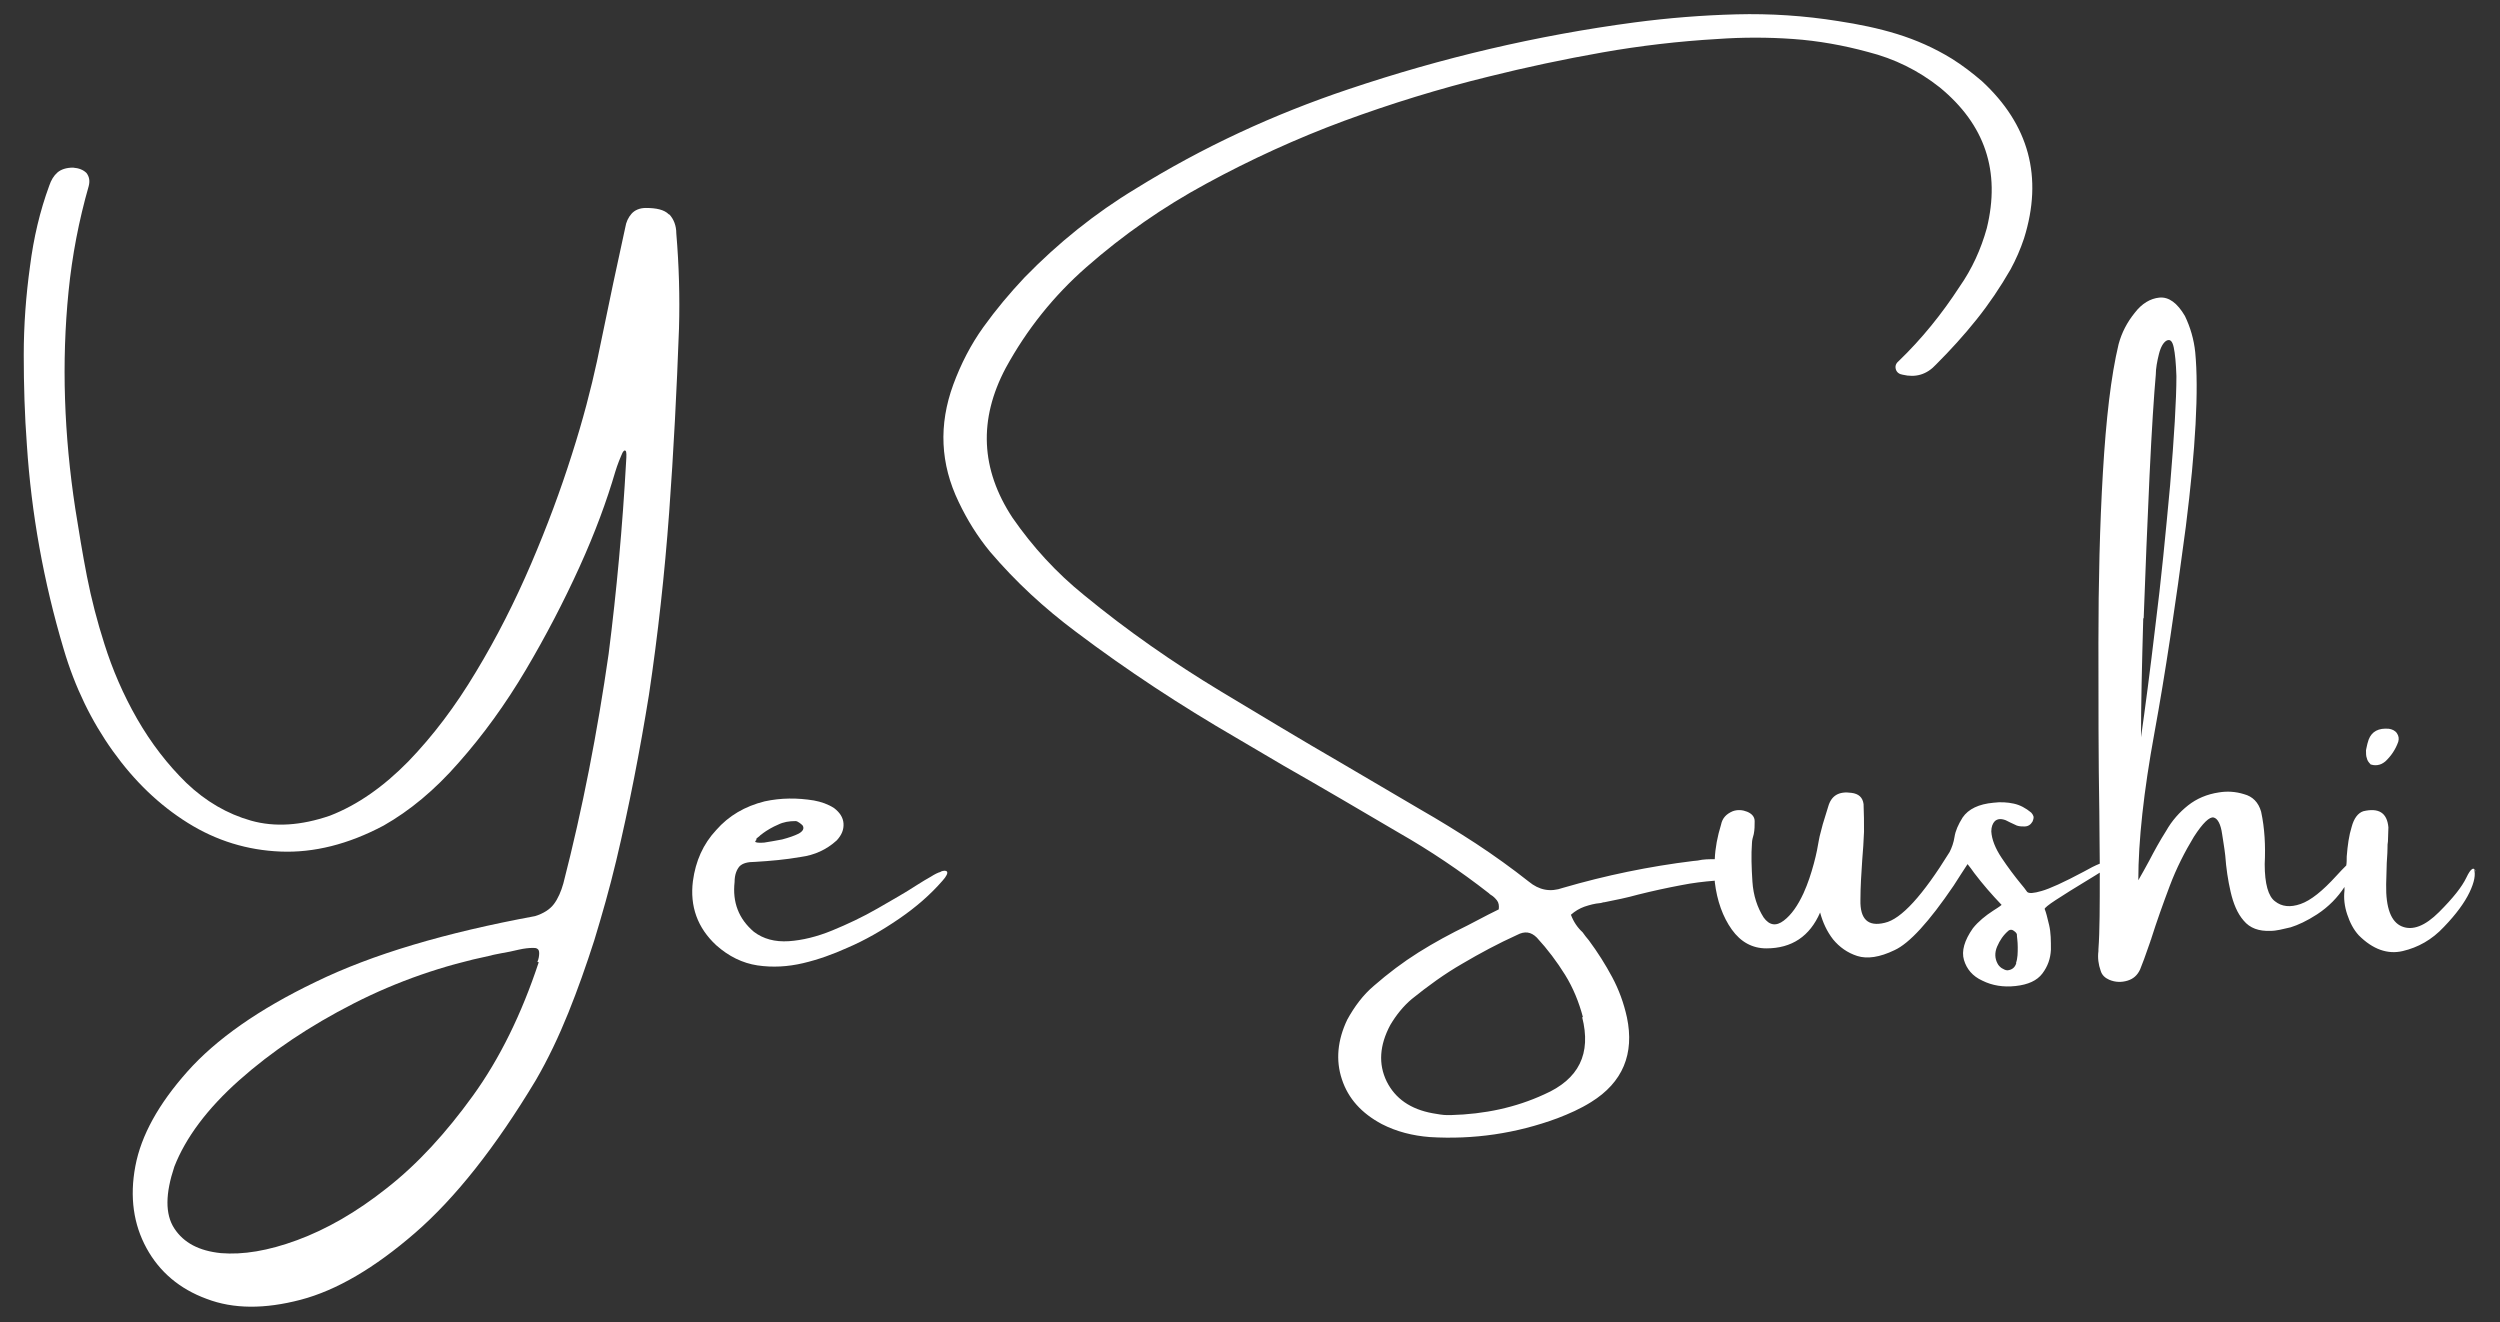
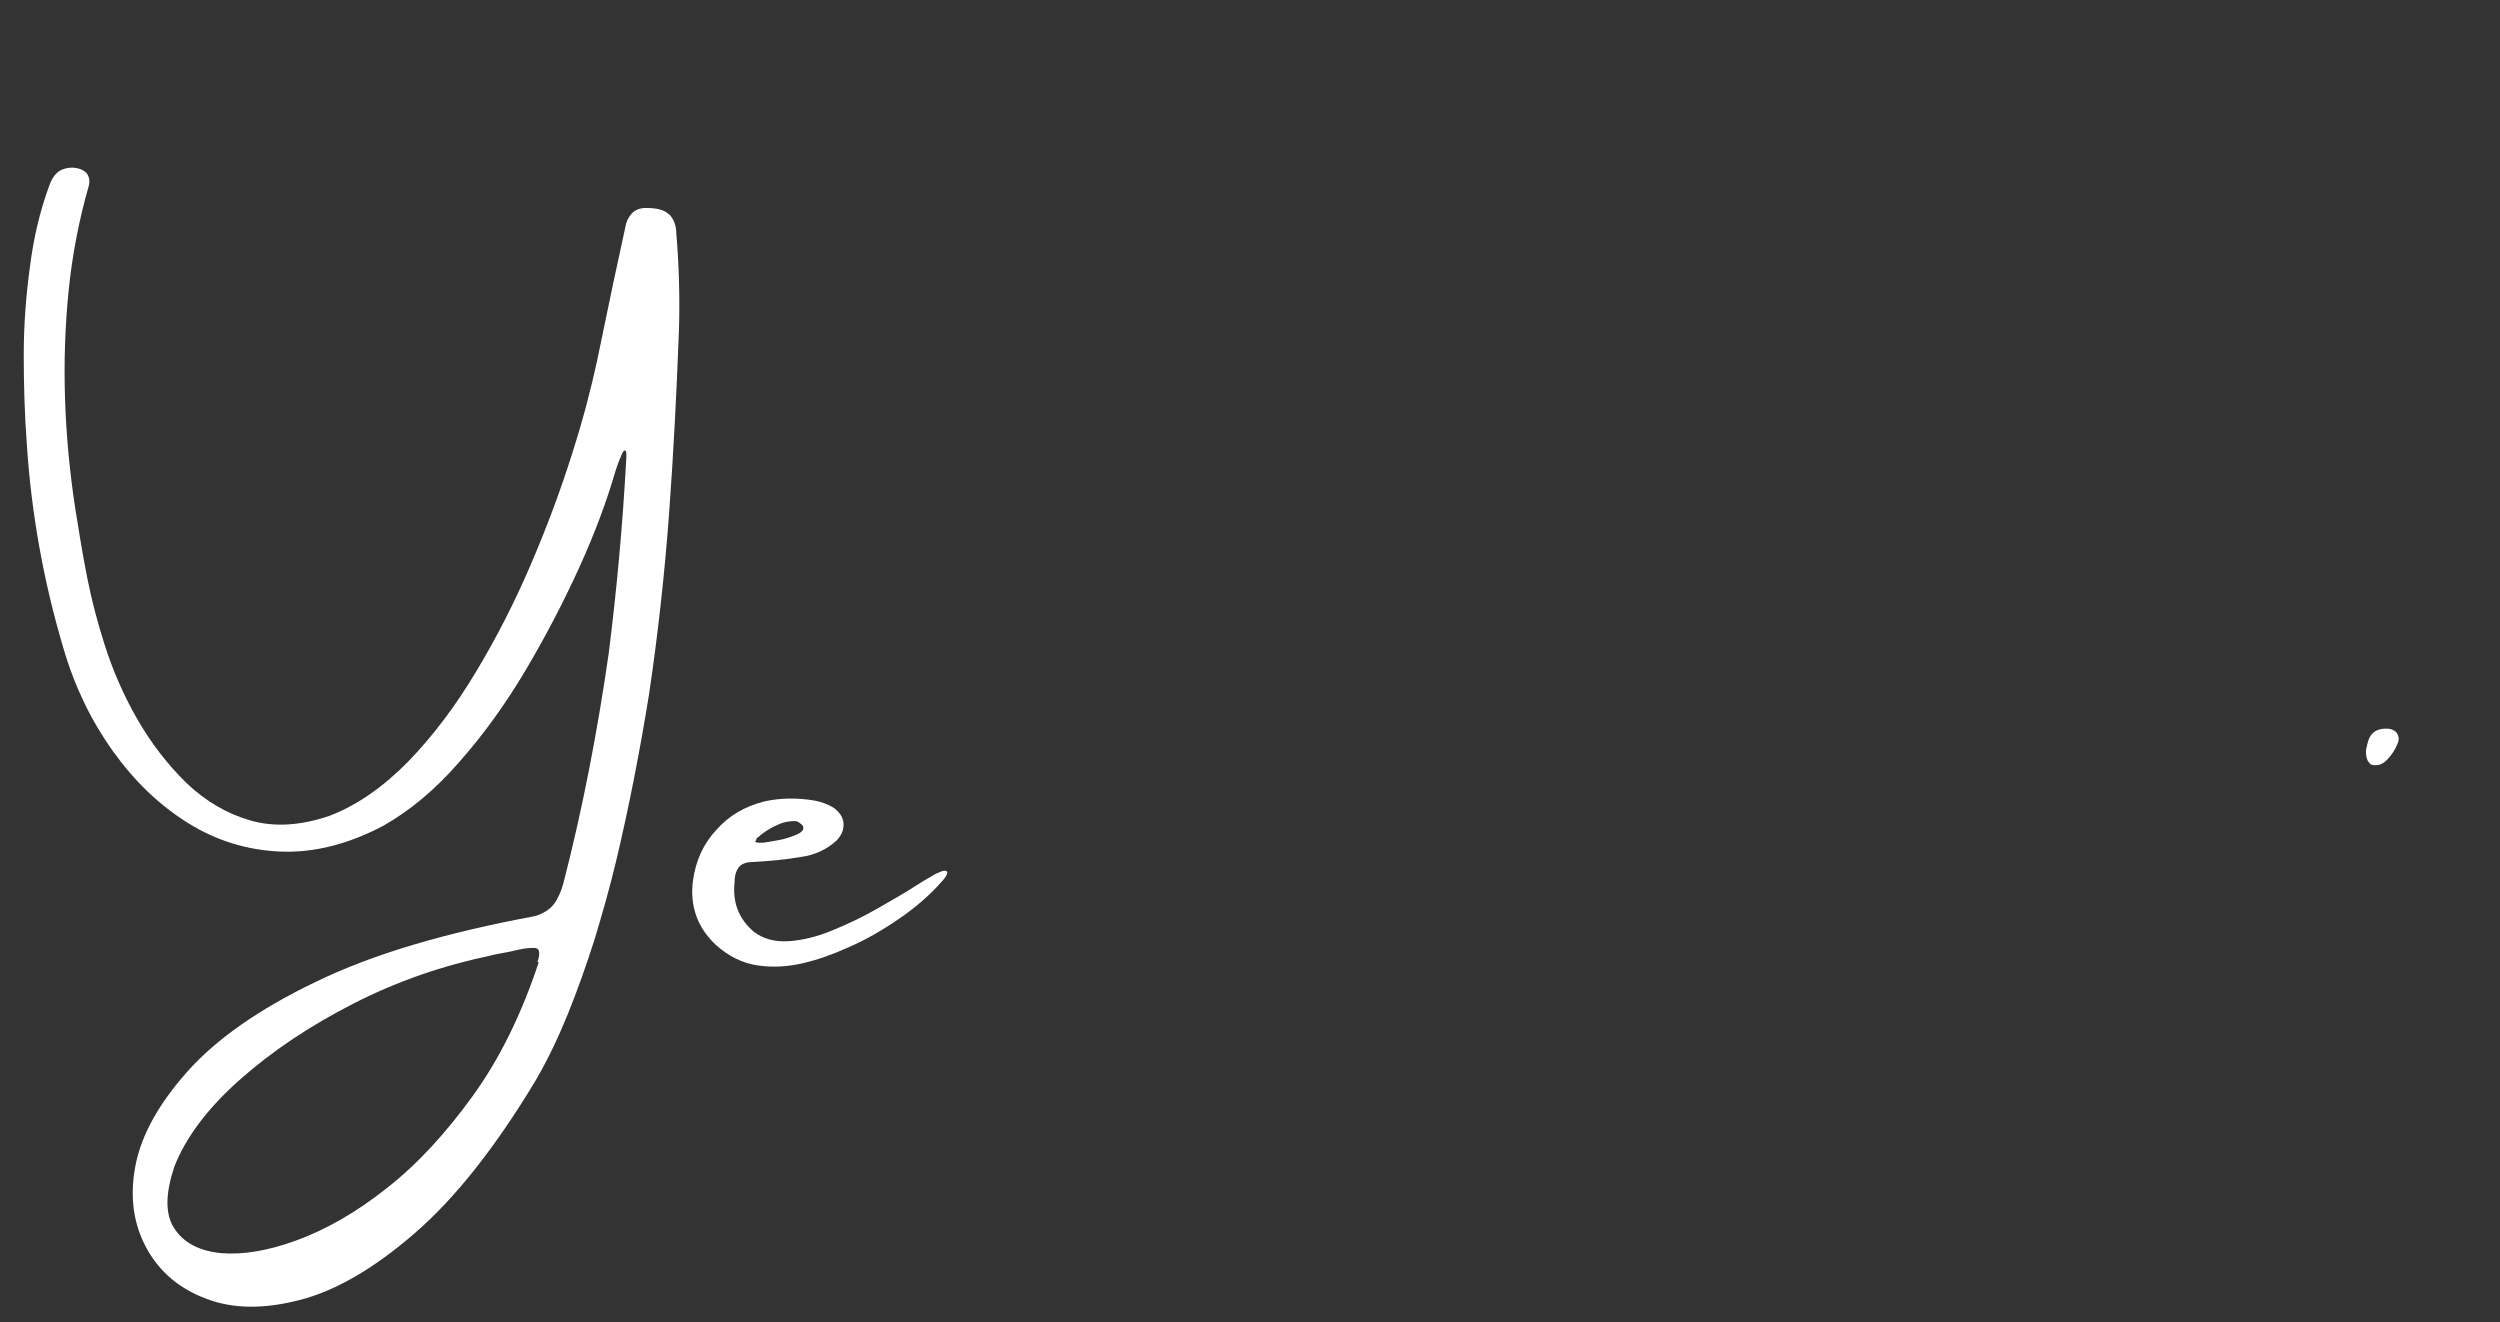
<svg xmlns="http://www.w3.org/2000/svg" id="Layer_1" version="1.1" viewBox="0 0 557.8 295">
  <rect x="0" y="0" width="557.8" height="295" fill="#333333" stroke="none" />
  <defs>
    <style>
      .st0 {
        fill: #fff;
      }
    </style>
  </defs>
  <path class="st0" d="M149.2,47.8c-1-1-2.7-1.4-5.1-1.4-1.4,0-2.5.5-3.2,1.3-.7.8-1.2,1.8-1.4,3.1-.9,4.2-1.8,8.4-2.7,12.5-1.2,5.7-2.4,11.5-3.6,17.3-1.3,6-3.1,13-5.6,20.8-2.5,7.9-5.5,16-9.1,24.4-3.6,8.4-7.7,16.5-12.3,24.1-4.6,7.7-9.6,14.3-15.1,20-5.5,5.6-11.3,9.7-17.5,12.1-6.4,2.2-12.3,2.6-17.6,1.1-5.3-1.5-10.1-4.3-14.4-8.4-4.2-4.1-7.9-8.9-11-14.3-3.1-5.4-5.5-11-7.3-16.7-1.6-5-2.9-10-3.9-15.1-1-5.1-1.8-10.1-2.6-15.1-2.5-16.4-3.1-32.6-1.5-48.5.8-8,2.3-15.8,4.5-23.5.3-1.2.1-2.1-.5-2.9-.7-.7-1.7-1.1-3-1.2-1.5,0-2.7.4-3.5,1.1-.8.7-1.4,1.7-1.8,2.9-2.1,5.7-3.5,11.7-4.3,18-.9,6.5-1.4,13.1-1.4,19.8,0,6.7.2,13.4.7,20.1,1,15.2,3.7,30.4,8.2,45.5,2.5,8.5,6.2,16.1,11,22.8,4.8,6.7,10.3,12,16.7,16,6.4,4,13.3,6.1,20.7,6.4,7.4.3,15.1-1.6,23-5.8,5.8-3.3,11.4-7.9,16.8-14.1,5.4-6.1,10.4-13,14.9-20.6,4.5-7.6,8.5-15.3,12-23,3.5-7.7,6.1-14.8,8-21.3.2-.7.5-1.5.8-2.3.3-.8.6-1.4.8-1.9.3-.5.5-.6.7-.4.2.2.2,1,.1,2.4-.8,14.5-2.1,28.7-3.9,42.9-2.5,17.4-5.8,34.5-10.1,51.2-.5,1.8-1.2,3.4-2.1,4.6-.9,1.2-2.3,2.1-4.2,2.7-20,3.7-36.3,8.5-49,14.7-12.7,6.1-22.2,12.8-28.6,20-6.4,7.2-10.3,14.2-11.6,21.1-1.3,6.9-.4,13,2.5,18.3,2.9,5.3,7.4,9.1,13.4,11.3,6,2.3,13,2.3,21,.2,8-2.1,16.5-7.1,25.5-14.9,9-7.8,18-19.2,26.9-34,2.8-4.8,5.2-9.9,7.3-15.1,2.1-5.2,4-10.6,5.8-16.2,1.7-5.6,3.4-11.5,4.9-17.8,2.9-12.2,5.3-24.6,7.3-37,2-13.4,3.5-27,4.5-40.6,1-13.7,1.7-27.4,2.2-41.1.2-7,0-14.1-.6-21.2,0-1.8-.6-3.2-1.5-4.2ZM120.2,214.7c-3.8,11.5-8.7,21.5-14.7,29.8s-12.3,15.2-19.2,20.6c-6.8,5.4-13.5,9.2-20,11.6-6.5,2.4-12.1,3.3-17,2.9-4.9-.5-8.3-2.3-10.4-5.5s-2-7.8,0-13.8c2.5-6.4,7.3-12.9,14.5-19.3,7.2-6.4,15.7-12.1,25.5-17.1,9.8-5,20-8.5,30.6-10.7.6-.2,1.4-.3,2.3-.5,1.3-.2,2.6-.5,3.9-.8,1.3-.3,2.4-.4,3.2-.4.4,0,.7,0,1,.2.3.2.4.5.4,1s-.1,1.3-.4,1.9Z" />
  <path class="st0" d="M210,194.5c-.8.2-1.5.6-2.3,1.1-.9.5-1.9,1.1-3,1.8-2.6,1.7-5.6,3.4-8.9,5.3-3.3,1.9-6.7,3.5-10.1,4.9-3.4,1.4-6.7,2.2-9.7,2.4-3.1.2-5.7-.5-7.8-2.1-3.4-2.9-4.8-6.6-4.3-11.1,0-1.7.5-2.8,1.1-3.5.7-.7,1.8-1,3.5-1,3.4-.2,6.8-.5,10.2-1.1,3-.4,5.7-1.6,8-3.7,1.1-1.2,1.6-2.4,1.5-3.8-.1-1.3-.8-2.4-2.1-3.4-1.4-.9-2.9-1.4-4.5-1.7-3.7-.6-7.3-.6-11,.2-4.4,1.1-8,3.2-10.8,6.4-2.9,3.1-4.6,6.9-5.2,11.4-.7,5.6,1,10.4,5.2,14.3,2.8,2.5,5.9,4,9.2,4.5,3.4.5,6.8.3,10.2-.5s6.7-2,9.8-3.4c4-1.7,7.8-3.9,11.6-6.5,3.8-2.6,7-5.4,9.7-8.5.9-1,1.2-1.7,1-2-.2-.3-.7-.3-1.5,0ZM168.7,187.2c.2-.2.4-.4.7-.6.2-.2.4-.4.6-.5,0,0,.1,0,.1-.1,1.1-.8,2.3-1.5,3.5-2,1.2-.6,2.5-.8,3.9-.8.3,0,.6.2.9.4.3.2.5.4.7.6.4.7,0,1.3-.9,1.8-1,.5-2.2.9-3.7,1.3-1.5.3-2.8.5-4,.7-1.2.1-1.9,0-2-.2,0,0,0-.2.3-.4Z" />
  <path class="st0" d="M528.8,170.5c.5.2,1.1.3,1.7.2.7-.1,1.2-.4,1.7-.8,1.3-1.2,2.3-2.7,2.9-4.4.2-.7.1-1.3-.3-1.9-.4-.6-1.1-.9-1.8-1-2.3-.2-3.8.6-4.5,2.4-.2.6-.4,1.3-.5,1.9,0,.2-.1.3-.1.5,0,.7,0,1.3.2,1.8.1.5.4.9.8,1.3Z" />
-   <path class="st0" d="M552.4,194.5c-.4-1.2-1.1-.8-2.1,1.3-1,2.1-3,4.6-6.1,7.7-3.1,3.1-5.9,4.2-8.3,3.2-2.4-1-3.6-4.1-3.5-9.4,0-1.2.1-2.4.1-3.6,0-1.5.2-3,.2-4.5,0-.5,0-1,.1-1.5,0-1,.1-2.1.1-3.1-.3-3.3-2.2-4.4-5.6-3.6-1.2.4-2.1,1.6-2.6,3.5-.6,1.9-.9,4.1-1.1,6.6,0,.7,0,1.4-.1,2-.6.6-1.4,1.4-2.2,2.3-3.1,3.4-5.7,5.5-8,6.3-2.3.8-4.2.6-5.7-.6-1.5-1.1-2.3-3.9-2.3-8.3.2-4.1,0-8-.8-11.7-.6-2.1-1.9-3.4-3.8-3.9-1.9-.6-3.8-.7-5.6-.4-2.7.4-5,1.4-6.9,2.9-1.9,1.5-3.6,3.4-4.9,5.7-1.4,2.2-2.6,4.4-3.8,6.7-.8,1.5-1.6,2.9-2.4,4.3,0-8.8,1.2-19.8,3.6-32.9,2.4-13.1,4.7-28.5,7-46,2.2-17.5,2.9-30.5,2.1-38.9-.3-2.9-1.1-5.6-2.3-8.1-1.7-2.9-3.6-4.3-5.7-4.1-2,.2-3.9,1.3-5.5,3.4-1.7,2.1-2.9,4.4-3.6,7-1.7,7.1-2.8,16.7-3.5,28.6-.7,11.9-1,24.6-1,38s0,26,.2,37.6c0,4.3.1,8.2.1,11.7-1,.4-2.2,1-3.6,1.8-4.5,2.4-7.6,3.8-9.4,4.3-1.7.5-2.8.6-3.2.2-.4-.6-.9-1.2-1.4-1.8-1.4-1.7-2.9-3.7-4.3-5.8-1.4-2.1-2.2-4.1-2.3-5.9,0-1,.3-1.8.8-2.3.6-.5,1.3-.6,2.4-.2l1,.5c.5.2,1,.5,1.5.7.6.2,1.1.2,1.7.2.8,0,1.4-.4,1.8-1.1.2-.5.3-.9.2-1.2-.1-.3-.3-.6-.5-.8-1.2-1-2.5-1.7-3.9-2-1.4-.3-2.9-.4-4.5-.2-3.3.3-5.6,1.4-6.9,3.3-1,1.6-1.6,3-1.8,4.3-.2,1.3-.6,2.4-1.1,3.4-6,9.7-10.8,15-14.5,15.8-3.7.9-5.5-.8-5.4-5.1,0-2.9.2-5.9.4-8.9.2-2.1.3-4.2.4-6.3,0-2.1,0-4.1-.1-6.2-.2-1.5-1.1-2.3-2.7-2.5-2.8-.4-4.5.6-5.2,3.1-.4,1.3-.8,2.6-1.2,3.9-.2.9-.5,1.8-.7,2.7l-.2,1c-.2,1.2-.5,2.9-1.1,5.1-.6,2.2-1.3,4.4-2.3,6.6-1.3,2.8-2.7,4.8-4.4,6.1-1.7,1.3-3.2,1.1-4.5-.7-1.4-2.2-2.3-4.9-2.5-8-.2-3.1-.3-6-.1-8.6,0-.6.2-1.3.4-2,.2-1,.2-1.9.2-2.9,0-1-.7-1.7-1.7-2.1s-2.1-.5-3.2-.1c-1.4.6-2.3,1.5-2.6,3-.8,2.6-1.3,5.2-1.4,7.7-1.3,0-2.5,0-3.8.3-.3,0-.6.1-1,.1-9.8,1.2-19.5,3.2-29.1,6-2.8,1-5.3.5-7.6-1.4-3.8-3-7.7-5.8-11.8-8.5-4-2.6-8.2-5.2-12.4-7.6-5.9-3.5-11.8-6.9-17.7-10.4-9-5.2-17.9-10.6-26.9-16-10.6-6.4-20.8-13.5-30.4-21.4-6.2-5-11.5-10.8-16-17.3-7.1-10.8-7.6-21.9-1.5-33.4,4.7-8.6,10.7-16.1,18-22.5,8.2-7.2,17.1-13.4,26.7-18.6,9.9-5.4,20.2-10.1,30.7-14,10.6-3.9,21.3-7.2,32.3-9.9,8.4-2.1,16.9-3.9,25.4-5.4,8.5-1.5,17.1-2.5,25.7-3,5.6-.4,11.3-.4,16.9,0,5.6.4,11.2,1.4,16.7,2.9,5.9,1.5,11.2,4.1,16,7.9,10.1,8.3,13.6,18.7,10.5,31.4-1.3,4.7-3.3,9.1-6.1,13.1-3.9,6-8.4,11.6-13.6,16.6-.6.5-.8,1.1-.6,1.8.2.7.8,1.1,1.5,1.2,2.9.7,5.4,0,7.5-2.3,3.2-3.2,6.2-6.5,9-10,2.8-3.5,5.3-7.2,7.6-11.2,1.2-2.2,2.2-4.5,3-6.9,4.3-13.7,1.1-25.4-9.4-35.1-2.1-1.8-4.3-3.5-6.7-5-3.9-2.4-8-4.2-12.2-5.5-4.2-1.3-8.6-2.2-13.2-2.9-7.5-1.2-15.1-1.7-22.7-1.5-7.6.2-15.1.8-22.7,1.8-21.8,2.9-43,7.9-63.8,14.9-16.7,5.6-32.5,12.9-47.5,22.2-9.1,5.5-17.3,12.1-24.8,19.8-3.3,3.5-6.4,7.2-9.2,11.1-2.8,3.9-5,8.2-6.7,12.8-3.3,9-2.9,17.7,1.2,26.2,1.9,4,4.2,7.7,7,11.1,5.7,6.7,12.1,12.6,19.2,17.9,11.4,8.6,23.3,16.4,35.7,23.6,3.6,2.1,7.1,4.2,10.7,6.3,8.6,4.9,17.1,9.9,25.6,14.9,7,4,13.7,8.5,20.1,13.5.2.2.3.3.5.4.5.3.9.7,1.3,1.2s.5,1.2.4,2c-.8.4-1.6.8-2.4,1.2-1.5.8-3.1,1.6-4.6,2.4-3.7,1.8-7.4,3.8-10.9,6-3.5,2.2-6.8,4.7-9.9,7.4-2.5,2.1-4.4,4.7-6,7.6-2.2,4.6-2.6,9.1-1.2,13.3,1.4,4.3,4.4,7.6,8.9,10,3.3,1.7,6.9,2.6,10.7,2.9,9.8.6,19.3-.8,28.5-4.2,2.6-1,5.1-2.1,7.5-3.6,7.1-4.4,9.7-10.8,8-18.9-.7-3.2-1.8-6.2-3.3-9-1.5-2.8-3.2-5.5-5.2-8.2-.5-.6-1-1.2-1.4-1.8-1.1-1-2-2.3-2.6-3.9.9-.8,1.9-1.4,3-1.8,1.2-.4,2.3-.7,3.5-.8.3,0,.6-.2,1-.2,2.5-.5,5-1,7.5-1.7,3.2-.8,6.4-1.5,9.6-2.1,2.5-.5,5-.8,7.5-1,0,.1,0,.2,0,.3.5,4.2,1.8,7.8,3.8,10.6,2,2.8,4.6,4.2,7.7,4.2,5.7,0,9.7-2.7,12-8,.6,2.2,1.5,4.2,2.9,6,1.4,1.7,3.2,3,5.4,3.7,2.2.7,5,.3,8.3-1.3,3.3-1.5,7.7-6.3,13.2-14.4,1.1-1.7,2.1-3.3,3.1-4.8.5.6,1,1.3,1.5,2,1.9,2.5,3.9,4.8,6.1,7.1-.6.5-1.3.9-1.9,1.3-1.7,1.1-3.3,2.4-4.5,3.9-1.9,2.7-2.6,5.1-2,7.1.6,2,1.9,3.6,4.1,4.6,2.2,1.1,4.7,1.5,7.4,1.2,2.8-.3,4.8-1.2,6-2.8s1.8-3.3,1.9-5.3c0-2,0-3.8-.4-5.5-.4-1.7-.7-2.9-1-3.6,0-.2.8-.9,2.5-2,1.7-1.1,4.2-2.7,7.7-4.8.8-.5,1.5-.9,2.1-1.3,0,7.4,0,13.1-.3,17.1v.4c-.2,1.5,0,3,.5,4.4.3,1,1,1.6,1.9,2,1.4.6,2.8.6,4.1.2,1.3-.4,2.2-1.2,2.8-2.5.6-1.5,1.2-3.1,1.7-4.6.2-.6.4-1.1.6-1.7,0-.2.2-.4.2-.6,1.2-3.8,2.6-7.7,4.1-11.7,1.5-4,3.4-7.7,5.4-11,2-3.1,3.5-4.5,4.4-4.3s1.6,1.5,1.9,3.7c.2,1.4.5,3,.7,4.8.2,2.8.6,5.5,1.2,8.1.6,2.6,1.5,4.8,2.9,6.4,1.4,1.7,3.4,2.4,6,2.3,1.3,0,2.8-.4,4.5-.8,1.6-.5,3.6-1.4,5.9-2.9,2.6-1.7,4.6-3.8,6.1-6.1v.8c-.2,1.7,0,3.5.6,5.3.6,1.8,1.4,3.4,2.6,4.7,3.1,3.1,6.4,4.3,9.8,3.5,3.4-.8,6.5-2.5,9.2-5.4,2.7-2.8,4.6-5.4,5.7-7.7,1.1-2.3,1.4-4,1-5.2ZM478.3,137.9c.4-10.6.8-21.2,1.3-31.7.5-10.6,1-18.1,1.4-22.6,0-1.4.3-3,.7-4.6.4-1.6,1-2.6,1.7-3,.8-.4,1.3.1,1.6,1.5.3,1.4.5,3.5.6,6.4,0,5.4-.5,13.5-1.4,24.3-1,10.8-2,21.3-3.3,31.5-1.2,10.2-2.3,18.5-3.2,24.8,0-7.1.2-15.9.5-26.5ZM353,226.9c2.1,8.2-.7,13.9-8.5,17.3-6.3,2.9-13.2,4.4-20.8,4.6h-.8c-1,0-2-.2-3.2-.4-5-.9-8.4-3.3-10.3-7.1-1.9-3.9-1.6-8.1.8-12.6,1.3-2.2,2.9-4.2,4.8-5.8,3.6-2.9,7.3-5.6,11.3-7.9,3.9-2.3,8-4.5,12.2-6.4,1.7-.9,3.1-.7,4.4.6,2.4,2.6,4.5,5.4,6.3,8.3,1.8,2.9,3.1,6.1,4,9.5ZM449.9,214.8c-.3,1.1-1,1.6-2,1.7-.5,0-.9-.3-1.3-.5-.4-.3-.7-.6-.9-1-.6-1.1-.7-2.4-.1-3.8.6-1.4,1.4-2.6,2.6-3.6.3-.2.7-.2,1,0s.6.4.8.8c0,.6.2,1.6.2,2.9,0,1.3,0,2.5-.4,3.6Z" />
</svg>